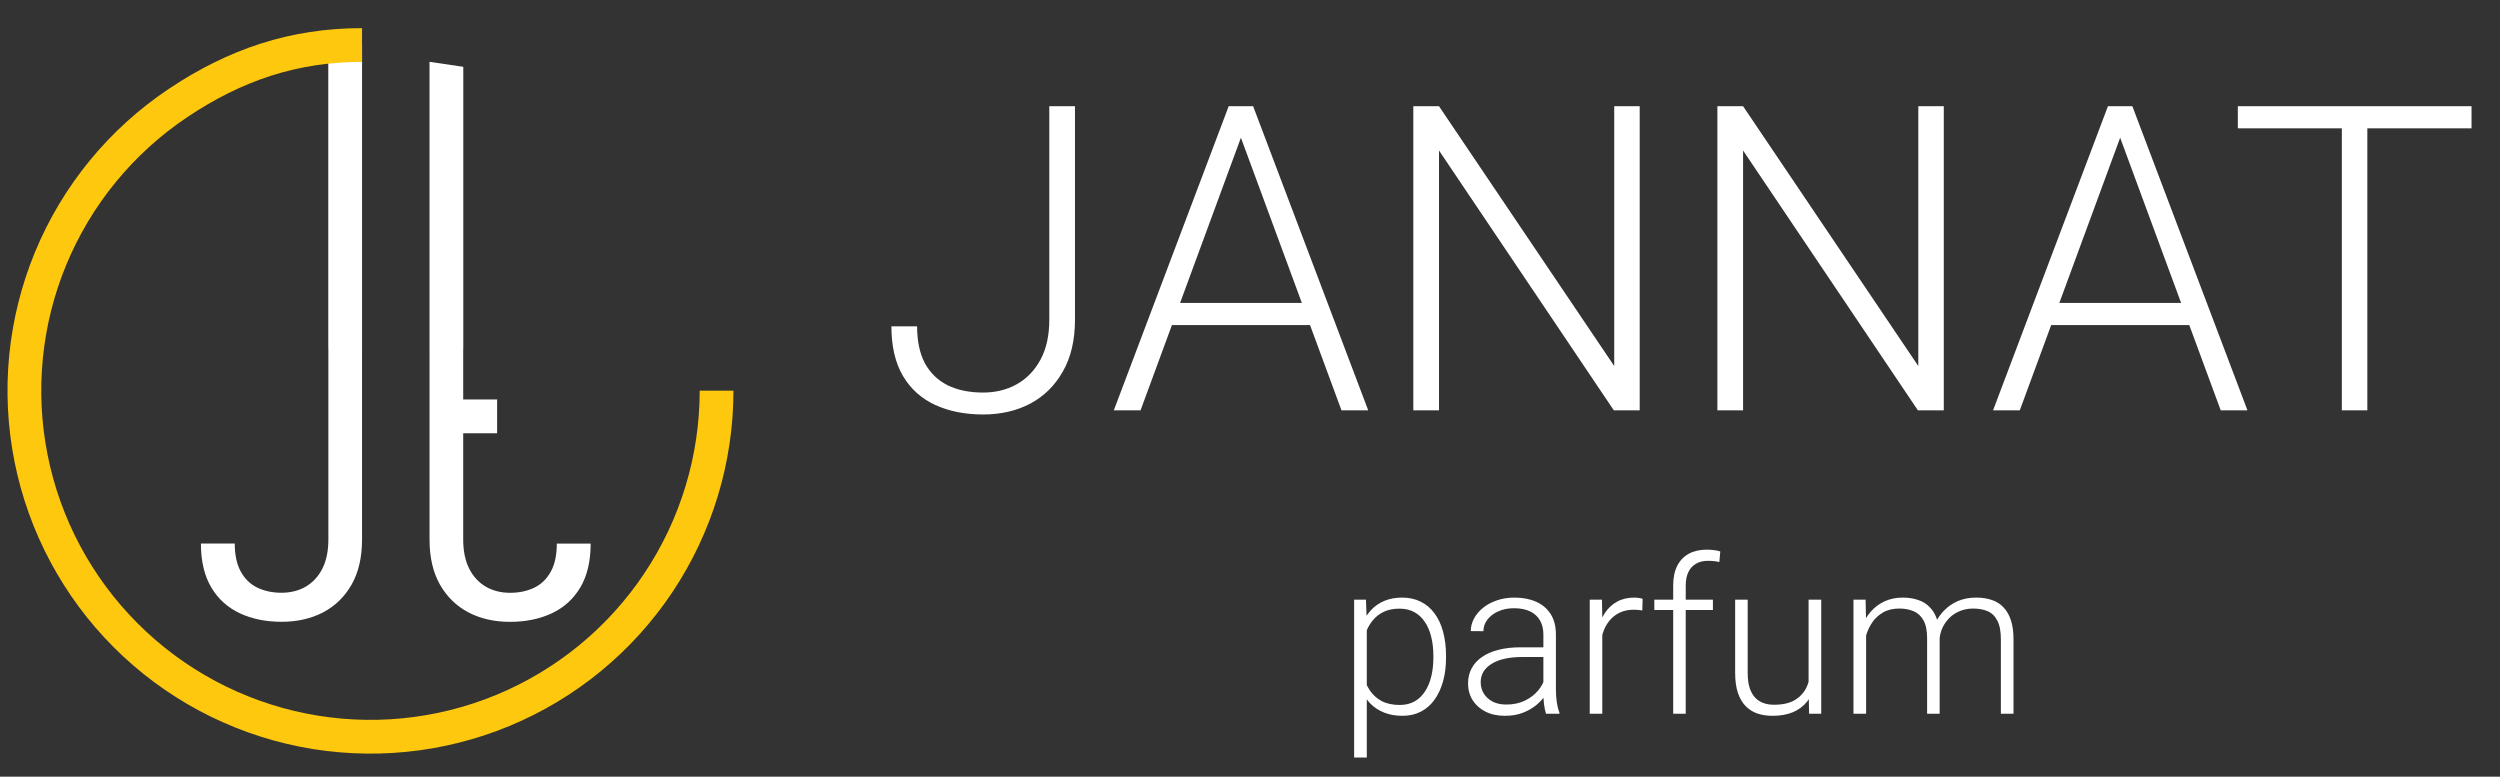
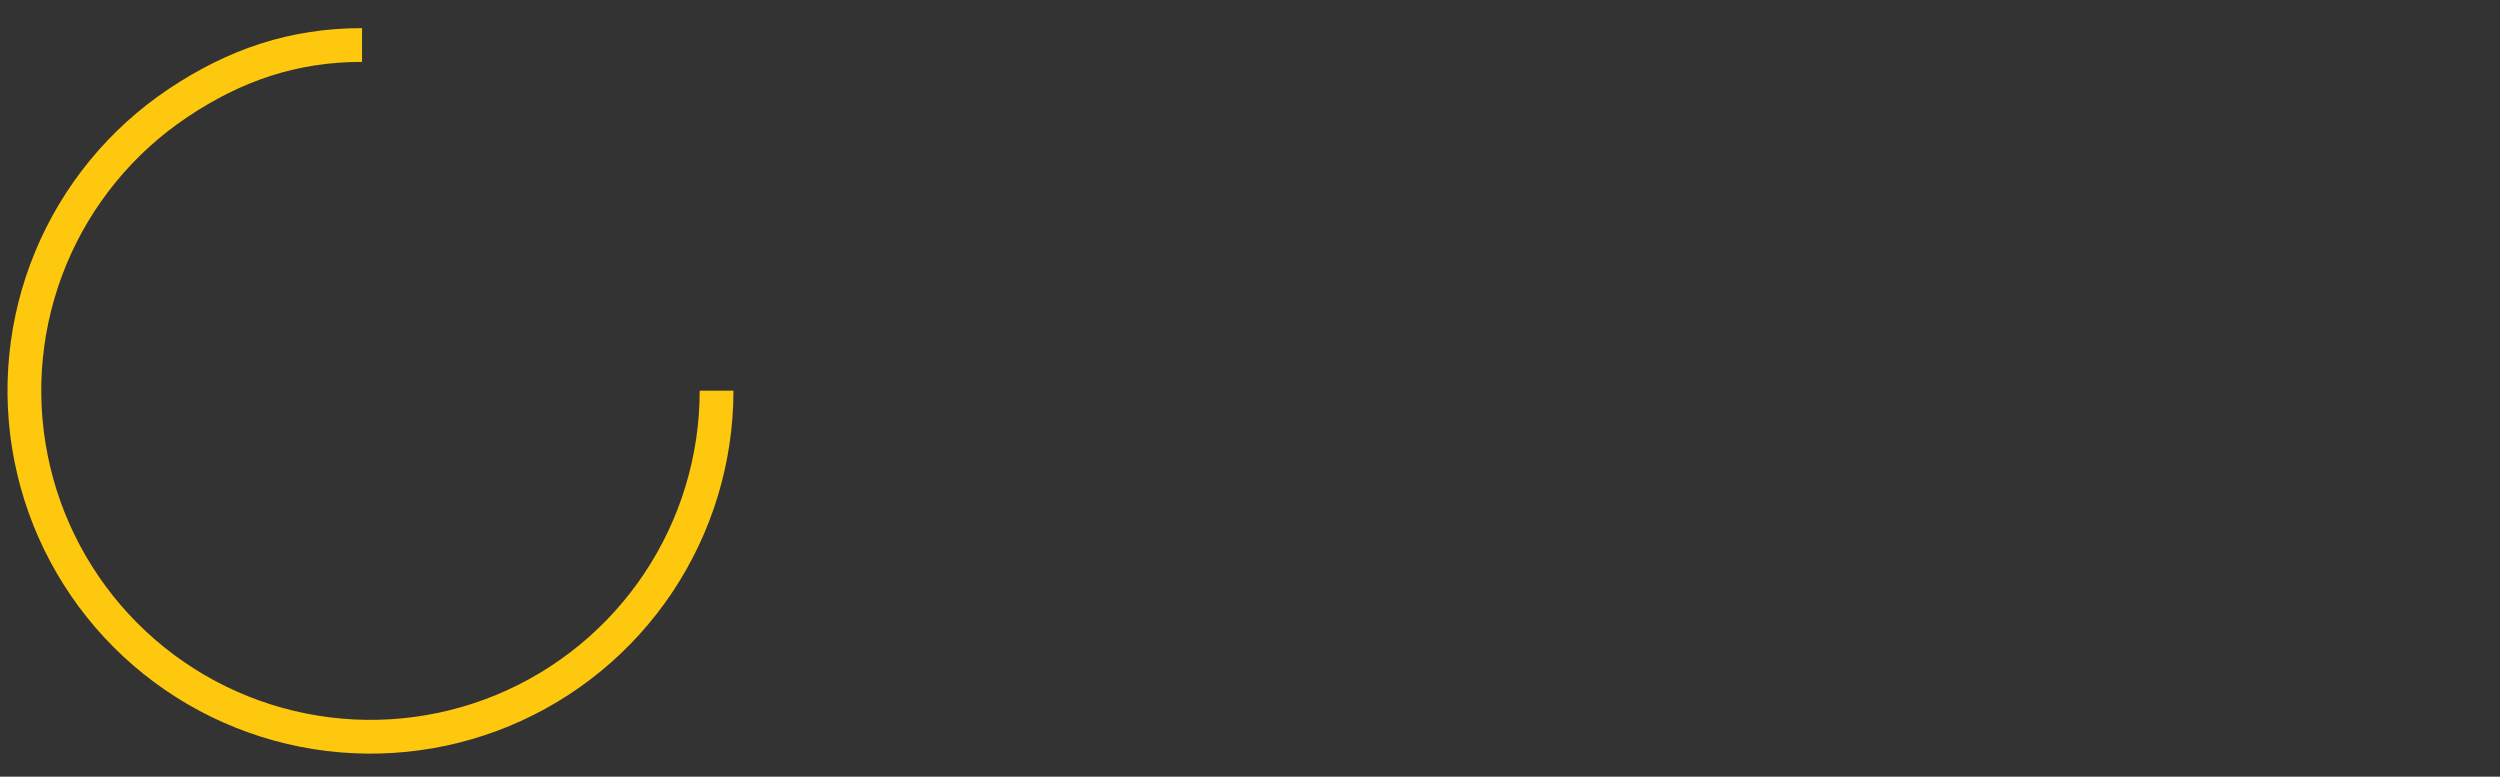
<svg xmlns="http://www.w3.org/2000/svg" width="206" height="64" viewBox="0 0 206 64" fill="none">
  <rect x="0" y="0" width="206" height="64" fill="#333333" stroke="none" />
-   <path fill-rule="evenodd" clip-rule="evenodd" d="M29.833 3.703V28.743H29.832V44.454C29.832 45.917 29.548 47.151 28.98 48.157C28.411 49.163 27.627 49.93 26.625 50.458C25.633 50.976 24.492 51.235 23.201 51.235C21.911 51.235 20.765 51.002 19.763 50.534C18.762 50.067 17.977 49.356 17.409 48.401C16.84 47.446 16.556 46.242 16.556 44.789H19.344C19.344 45.724 19.508 46.491 19.835 47.09C20.163 47.69 20.616 48.132 21.193 48.416C21.781 48.701 22.45 48.843 23.201 48.843C23.933 48.843 24.588 48.68 25.166 48.355C25.753 48.02 26.216 47.527 26.553 46.877C26.89 46.217 27.058 45.409 27.058 44.454V28.743H27.051V3.703H29.833Z" fill="white" />
-   <path fill-rule="evenodd" clip-rule="evenodd" d="M35.393 28.745V5.096L38.175 5.505V28.745H35.393ZM38.168 32.917V28.746H35.394V44.458C35.394 45.921 35.678 47.155 36.247 48.161C36.815 49.167 37.6 49.934 38.601 50.462C39.593 50.98 40.734 51.24 42.025 51.24C43.316 51.24 44.462 51.006 45.463 50.539C46.465 50.071 47.249 49.36 47.818 48.405C48.386 47.45 48.67 46.246 48.67 44.793H45.882C45.882 45.728 45.718 46.495 45.391 47.094C45.063 47.694 44.611 48.136 44.033 48.42C43.446 48.705 42.776 48.847 42.025 48.847C41.293 48.847 40.638 48.684 40.06 48.359C39.473 48.024 39.011 47.531 38.674 46.881C38.337 46.221 38.168 45.413 38.168 44.458V35.699H40.962V32.917H38.168Z" fill="white" />
  <path fill-rule="evenodd" clip-rule="evenodd" d="M29.832 5.1C24.467 5.1 19.918 6.654 15.457 9.635C10.995 12.616 7.519 16.853 5.465 21.809C3.412 26.766 2.875 32.221 3.922 37.483C4.968 42.745 7.552 47.578 11.346 51.372C15.14 55.166 19.973 57.75 25.235 58.796C30.497 59.843 35.952 59.306 40.909 57.253C45.865 55.199 50.102 51.722 53.083 47.261C56.064 42.8 57.655 37.556 57.655 32.191H60.437C60.437 38.106 58.683 43.889 55.396 48.807C52.11 53.726 47.438 57.559 41.973 59.823C36.508 62.087 30.494 62.679 24.692 61.525C18.891 60.371 13.561 57.523 9.378 53.34C5.196 49.157 2.347 43.827 1.193 38.026C0.039 32.224 0.631 26.21 2.895 20.745C5.159 15.279 8.992 10.608 13.911 7.322C18.829 4.035 23.916 2.318 29.832 2.318V5.1Z" fill="#FDC80D" />
-   <path d="M86.462 26.34V8.753H88.578V26.34C88.578 28.027 88.246 29.45 87.58 30.608C86.926 31.767 86.031 32.65 84.896 33.258C83.76 33.855 82.463 34.153 81.007 34.153C79.515 34.153 78.196 33.889 77.048 33.362C75.913 32.834 75.029 32.037 74.398 30.97C73.767 29.891 73.452 28.532 73.452 26.891H75.569C75.569 28.096 75.781 29.105 76.205 29.92C76.641 30.723 77.266 31.331 78.081 31.744C78.895 32.145 79.871 32.346 81.007 32.346C82.028 32.346 82.945 32.123 83.76 31.675C84.586 31.216 85.24 30.545 85.722 29.662C86.215 28.767 86.462 27.66 86.462 26.34ZM102.655 10.25L93.982 33.809H91.779L101.244 8.753H102.776L102.655 10.25ZM110.537 33.809L101.847 10.25L101.726 8.753H103.258L112.74 33.809H110.537ZM108.988 24.964V26.788H95.686V24.964H108.988ZM135.111 8.753V33.809H132.978L118.574 12.401V33.809H116.457V8.753H118.574L133.012 30.161V8.753H135.111ZM160.168 8.753V33.809H158.034L143.63 12.401V33.809H141.513V8.753H143.63L158.068 30.161V8.753H160.168ZM175.105 10.25L166.432 33.809H164.229L173.694 8.753H175.226L175.105 10.25ZM182.987 33.809L174.296 10.25L174.176 8.753H175.707L185.19 33.809H182.987ZM181.438 24.964V26.788H168.136V24.964H181.438ZM195.068 8.753V33.809H192.968V8.753H195.068ZM203.655 8.753V10.577H184.398V8.753H203.655Z" fill="white" />
-   <path d="M112.623 51.221V62.421H111.581V49.415H112.554L112.623 51.221ZM119.152 54.025V54.208C119.152 54.908 119.071 55.55 118.909 56.135C118.747 56.72 118.513 57.226 118.206 57.654C117.905 58.077 117.532 58.404 117.086 58.635C116.64 58.867 116.134 58.983 115.566 58.983C115.005 58.983 114.504 58.896 114.064 58.722C113.625 58.549 113.245 58.303 112.927 57.984C112.615 57.66 112.363 57.284 112.172 56.856C111.987 56.422 111.856 55.947 111.781 55.432V53.027C111.868 52.46 112.01 51.944 112.207 51.481C112.403 51.018 112.655 50.619 112.962 50.283C113.274 49.948 113.645 49.69 114.073 49.511C114.501 49.331 114.991 49.242 115.54 49.242C116.113 49.242 116.623 49.354 117.068 49.58C117.52 49.8 117.899 50.121 118.206 50.544C118.518 50.961 118.753 51.464 118.909 52.054C119.071 52.639 119.152 53.296 119.152 54.025ZM118.11 54.208V54.025C118.11 53.475 118.052 52.966 117.937 52.497C117.827 52.028 117.656 51.62 117.424 51.273C117.199 50.92 116.909 50.645 116.556 50.448C116.209 50.252 115.795 50.153 115.315 50.153C114.817 50.153 114.392 50.237 114.038 50.405C113.691 50.567 113.402 50.784 113.17 51.056C112.939 51.322 112.756 51.615 112.623 51.933C112.49 52.251 112.392 52.564 112.328 52.871V55.64C112.438 56.08 112.615 56.488 112.858 56.864C113.101 57.235 113.425 57.533 113.83 57.759C114.241 57.978 114.742 58.089 115.332 58.089C115.807 58.089 116.218 57.99 116.565 57.793C116.912 57.596 117.199 57.322 117.424 56.968C117.656 56.615 117.827 56.205 117.937 55.736C118.052 55.267 118.11 54.758 118.11 54.208ZM127.174 57.125V52.28C127.174 51.834 127.082 51.45 126.896 51.126C126.711 50.801 126.439 50.553 126.08 50.379C125.722 50.205 125.279 50.118 124.752 50.118C124.266 50.118 123.832 50.205 123.45 50.379C123.074 50.547 122.775 50.775 122.555 51.065C122.341 51.348 122.234 51.664 122.234 52.011L121.192 52.002C121.192 51.649 121.279 51.308 121.453 50.978C121.627 50.648 121.873 50.353 122.191 50.092C122.509 49.832 122.888 49.626 123.328 49.476C123.774 49.32 124.263 49.242 124.795 49.242C125.467 49.242 126.057 49.354 126.567 49.58C127.082 49.806 127.484 50.144 127.773 50.596C128.063 51.047 128.207 51.615 128.207 52.298V56.838C128.207 57.162 128.231 57.498 128.277 57.845C128.329 58.193 128.401 58.479 128.494 58.705V58.809H127.391C127.322 58.601 127.267 58.34 127.226 58.028C127.192 57.709 127.174 57.408 127.174 57.125ZM127.417 53.339L127.435 54.138H125.395C124.862 54.138 124.385 54.187 123.962 54.286C123.545 54.378 123.192 54.517 122.903 54.703C122.613 54.882 122.391 55.099 122.234 55.354C122.084 55.608 122.009 55.898 122.009 56.222C122.009 56.557 122.092 56.864 122.26 57.142C122.434 57.42 122.677 57.643 122.99 57.811C123.308 57.973 123.684 58.054 124.118 58.054C124.697 58.054 125.206 57.947 125.646 57.733C126.092 57.518 126.46 57.238 126.749 56.89C127.038 56.543 127.232 56.164 127.331 55.753L127.782 56.352C127.707 56.642 127.568 56.94 127.365 57.246C127.169 57.547 126.911 57.831 126.593 58.097C126.274 58.358 125.898 58.572 125.464 58.74C125.036 58.902 124.549 58.983 124.005 58.983C123.392 58.983 122.856 58.867 122.399 58.635C121.948 58.404 121.595 58.089 121.34 57.689C121.091 57.284 120.967 56.827 120.967 56.317C120.967 55.854 121.065 55.441 121.262 55.076C121.459 54.705 121.742 54.393 122.113 54.138C122.489 53.878 122.94 53.681 123.467 53.548C124 53.409 124.596 53.339 125.256 53.339H127.417ZM132.028 50.969V58.809H130.994V49.415H132.002L132.028 50.969ZM135.353 49.346L135.327 50.301C135.211 50.283 135.098 50.269 134.988 50.257C134.878 50.246 134.76 50.24 134.632 50.24C134.181 50.24 133.784 50.324 133.443 50.492C133.107 50.654 132.823 50.882 132.592 51.178C132.36 51.467 132.184 51.809 132.062 52.202C131.941 52.59 131.871 53.007 131.854 53.452L131.472 53.6C131.472 52.986 131.536 52.416 131.663 51.889C131.79 51.363 131.984 50.903 132.245 50.509C132.511 50.11 132.844 49.8 133.243 49.58C133.648 49.354 134.123 49.242 134.667 49.242C134.8 49.242 134.93 49.253 135.058 49.276C135.191 49.294 135.289 49.317 135.353 49.346ZM138.904 58.809H137.871V48.252C137.871 47.609 137.981 47.068 138.2 46.628C138.426 46.188 138.745 45.855 139.155 45.63C139.572 45.404 140.067 45.291 140.64 45.291C140.82 45.291 141.005 45.303 141.196 45.326C141.387 45.343 141.572 45.381 141.751 45.439L141.673 46.316C141.529 46.275 141.381 46.249 141.23 46.237C141.086 46.22 140.915 46.212 140.718 46.212C140.342 46.212 140.018 46.292 139.746 46.455C139.474 46.611 139.265 46.84 139.121 47.141C138.976 47.441 138.904 47.812 138.904 48.252V58.809ZM141.144 49.415V50.266H136.316V49.415H141.144ZM149.027 56.639V49.415H150.069V58.809H149.07L149.027 56.639ZM149.218 54.902L149.756 54.885C149.756 55.475 149.687 56.019 149.548 56.517C149.409 57.015 149.192 57.449 148.897 57.819C148.602 58.19 148.22 58.476 147.751 58.679C147.282 58.881 146.718 58.983 146.058 58.983C145.6 58.983 145.181 58.919 144.799 58.792C144.423 58.659 144.098 58.45 143.826 58.167C143.554 57.883 143.343 57.516 143.193 57.064C143.048 56.612 142.976 56.066 142.976 55.423V49.415H144.009V55.441C144.009 55.944 144.064 56.364 144.174 56.699C144.289 57.035 144.446 57.304 144.643 57.507C144.845 57.709 145.077 57.854 145.337 57.941C145.598 58.028 145.878 58.071 146.179 58.071C146.943 58.071 147.545 57.923 147.985 57.628C148.431 57.333 148.746 56.945 148.931 56.465C149.122 55.979 149.218 55.458 149.218 54.902ZM153.767 51.36V58.809H152.725V49.415H153.724L153.767 51.36ZM153.576 53.53L153.073 53.27C153.107 52.714 153.212 52.193 153.385 51.707C153.565 51.221 153.814 50.793 154.132 50.422C154.45 50.052 154.832 49.762 155.278 49.554C155.724 49.346 156.23 49.242 156.797 49.242C157.255 49.242 157.668 49.305 158.039 49.432C158.415 49.554 158.733 49.748 158.994 50.014C159.26 50.275 159.466 50.616 159.61 51.039C159.755 51.461 159.827 51.968 159.827 52.558V58.809H158.794V52.593C158.794 51.968 158.696 51.479 158.499 51.126C158.308 50.772 158.039 50.521 157.692 50.37C157.35 50.22 156.954 50.144 156.502 50.144C155.97 50.144 155.518 50.254 155.148 50.474C154.783 50.688 154.485 50.969 154.253 51.316C154.028 51.658 153.86 52.026 153.75 52.419C153.64 52.807 153.582 53.177 153.576 53.53ZM159.819 52.714L159.124 52.732C159.153 52.274 159.257 51.837 159.437 51.421C159.622 51.004 159.874 50.633 160.192 50.309C160.51 49.98 160.889 49.719 161.329 49.528C161.775 49.337 162.276 49.242 162.831 49.242C163.318 49.242 163.752 49.308 164.134 49.441C164.516 49.569 164.837 49.774 165.097 50.058C165.364 50.335 165.566 50.691 165.705 51.126C165.844 51.56 165.913 52.081 165.913 52.688V58.809H164.872V52.68C164.872 52.014 164.773 51.499 164.576 51.134C164.385 50.764 164.119 50.506 163.778 50.361C163.436 50.217 163.037 50.144 162.58 50.144C162.128 50.15 161.732 50.234 161.39 50.396C161.049 50.553 160.762 50.761 160.531 51.021C160.305 51.276 160.131 51.551 160.01 51.846C159.894 52.141 159.83 52.431 159.819 52.714Z" fill="white" />
</svg>